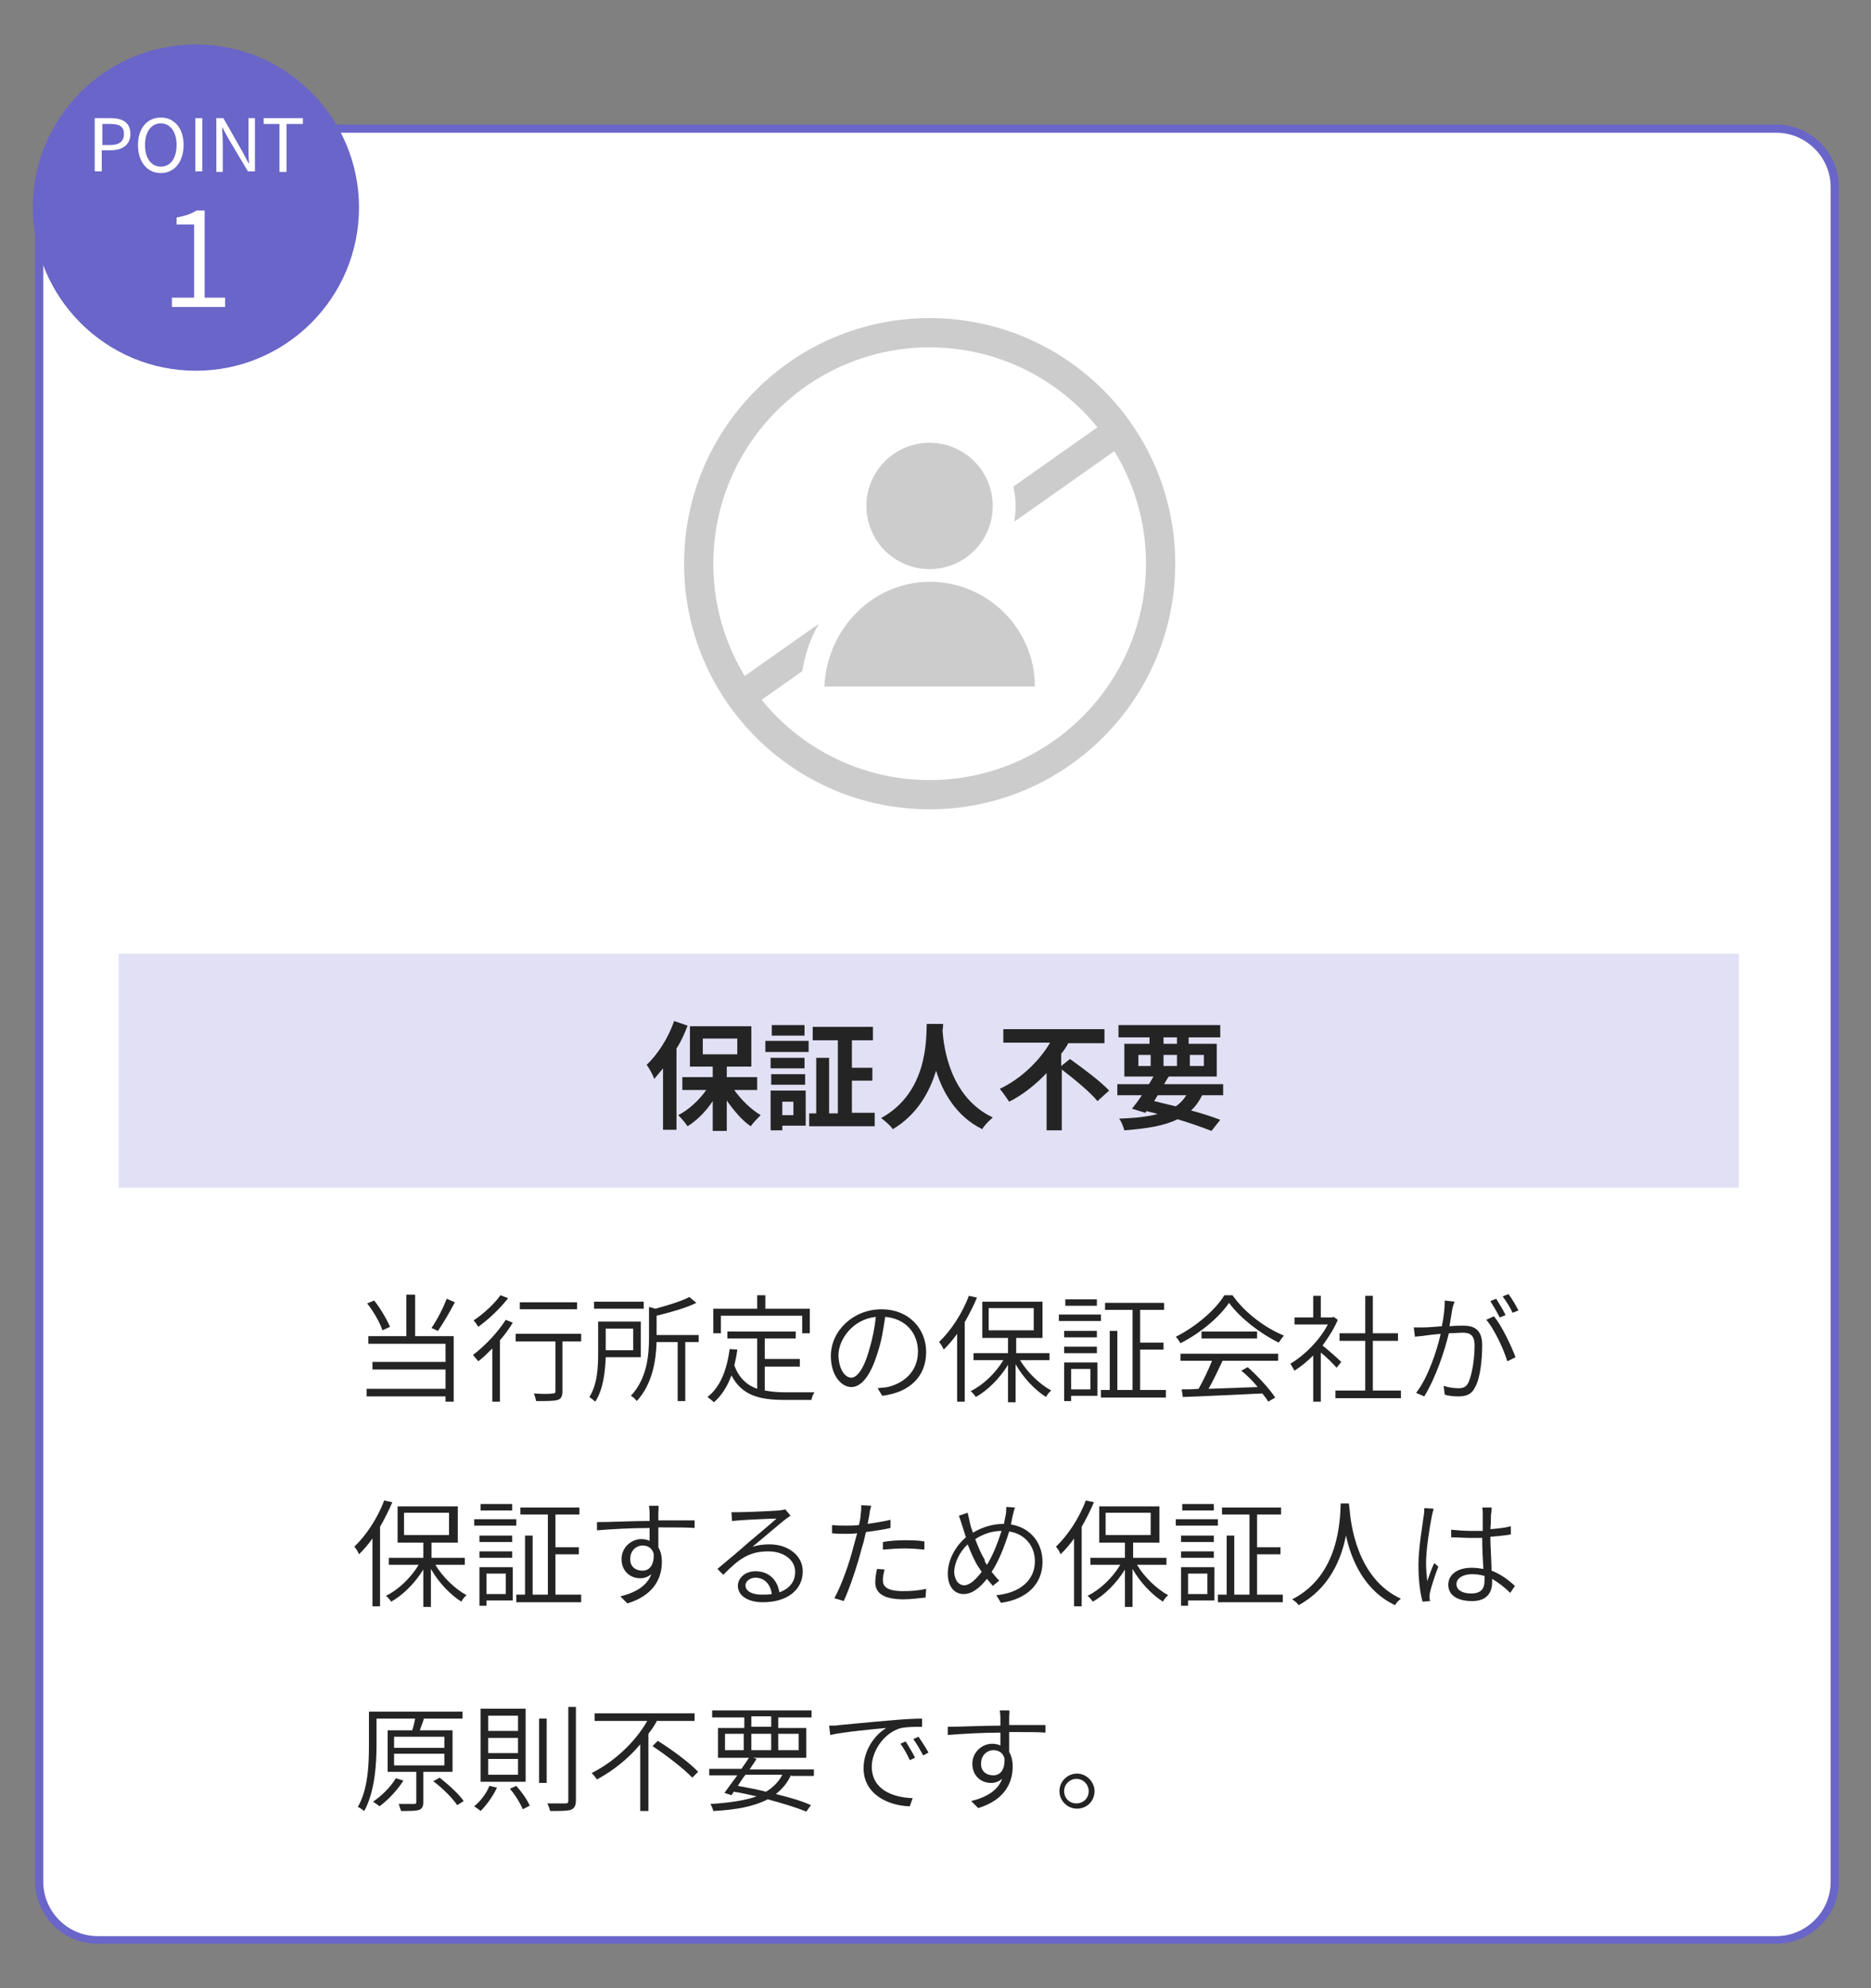
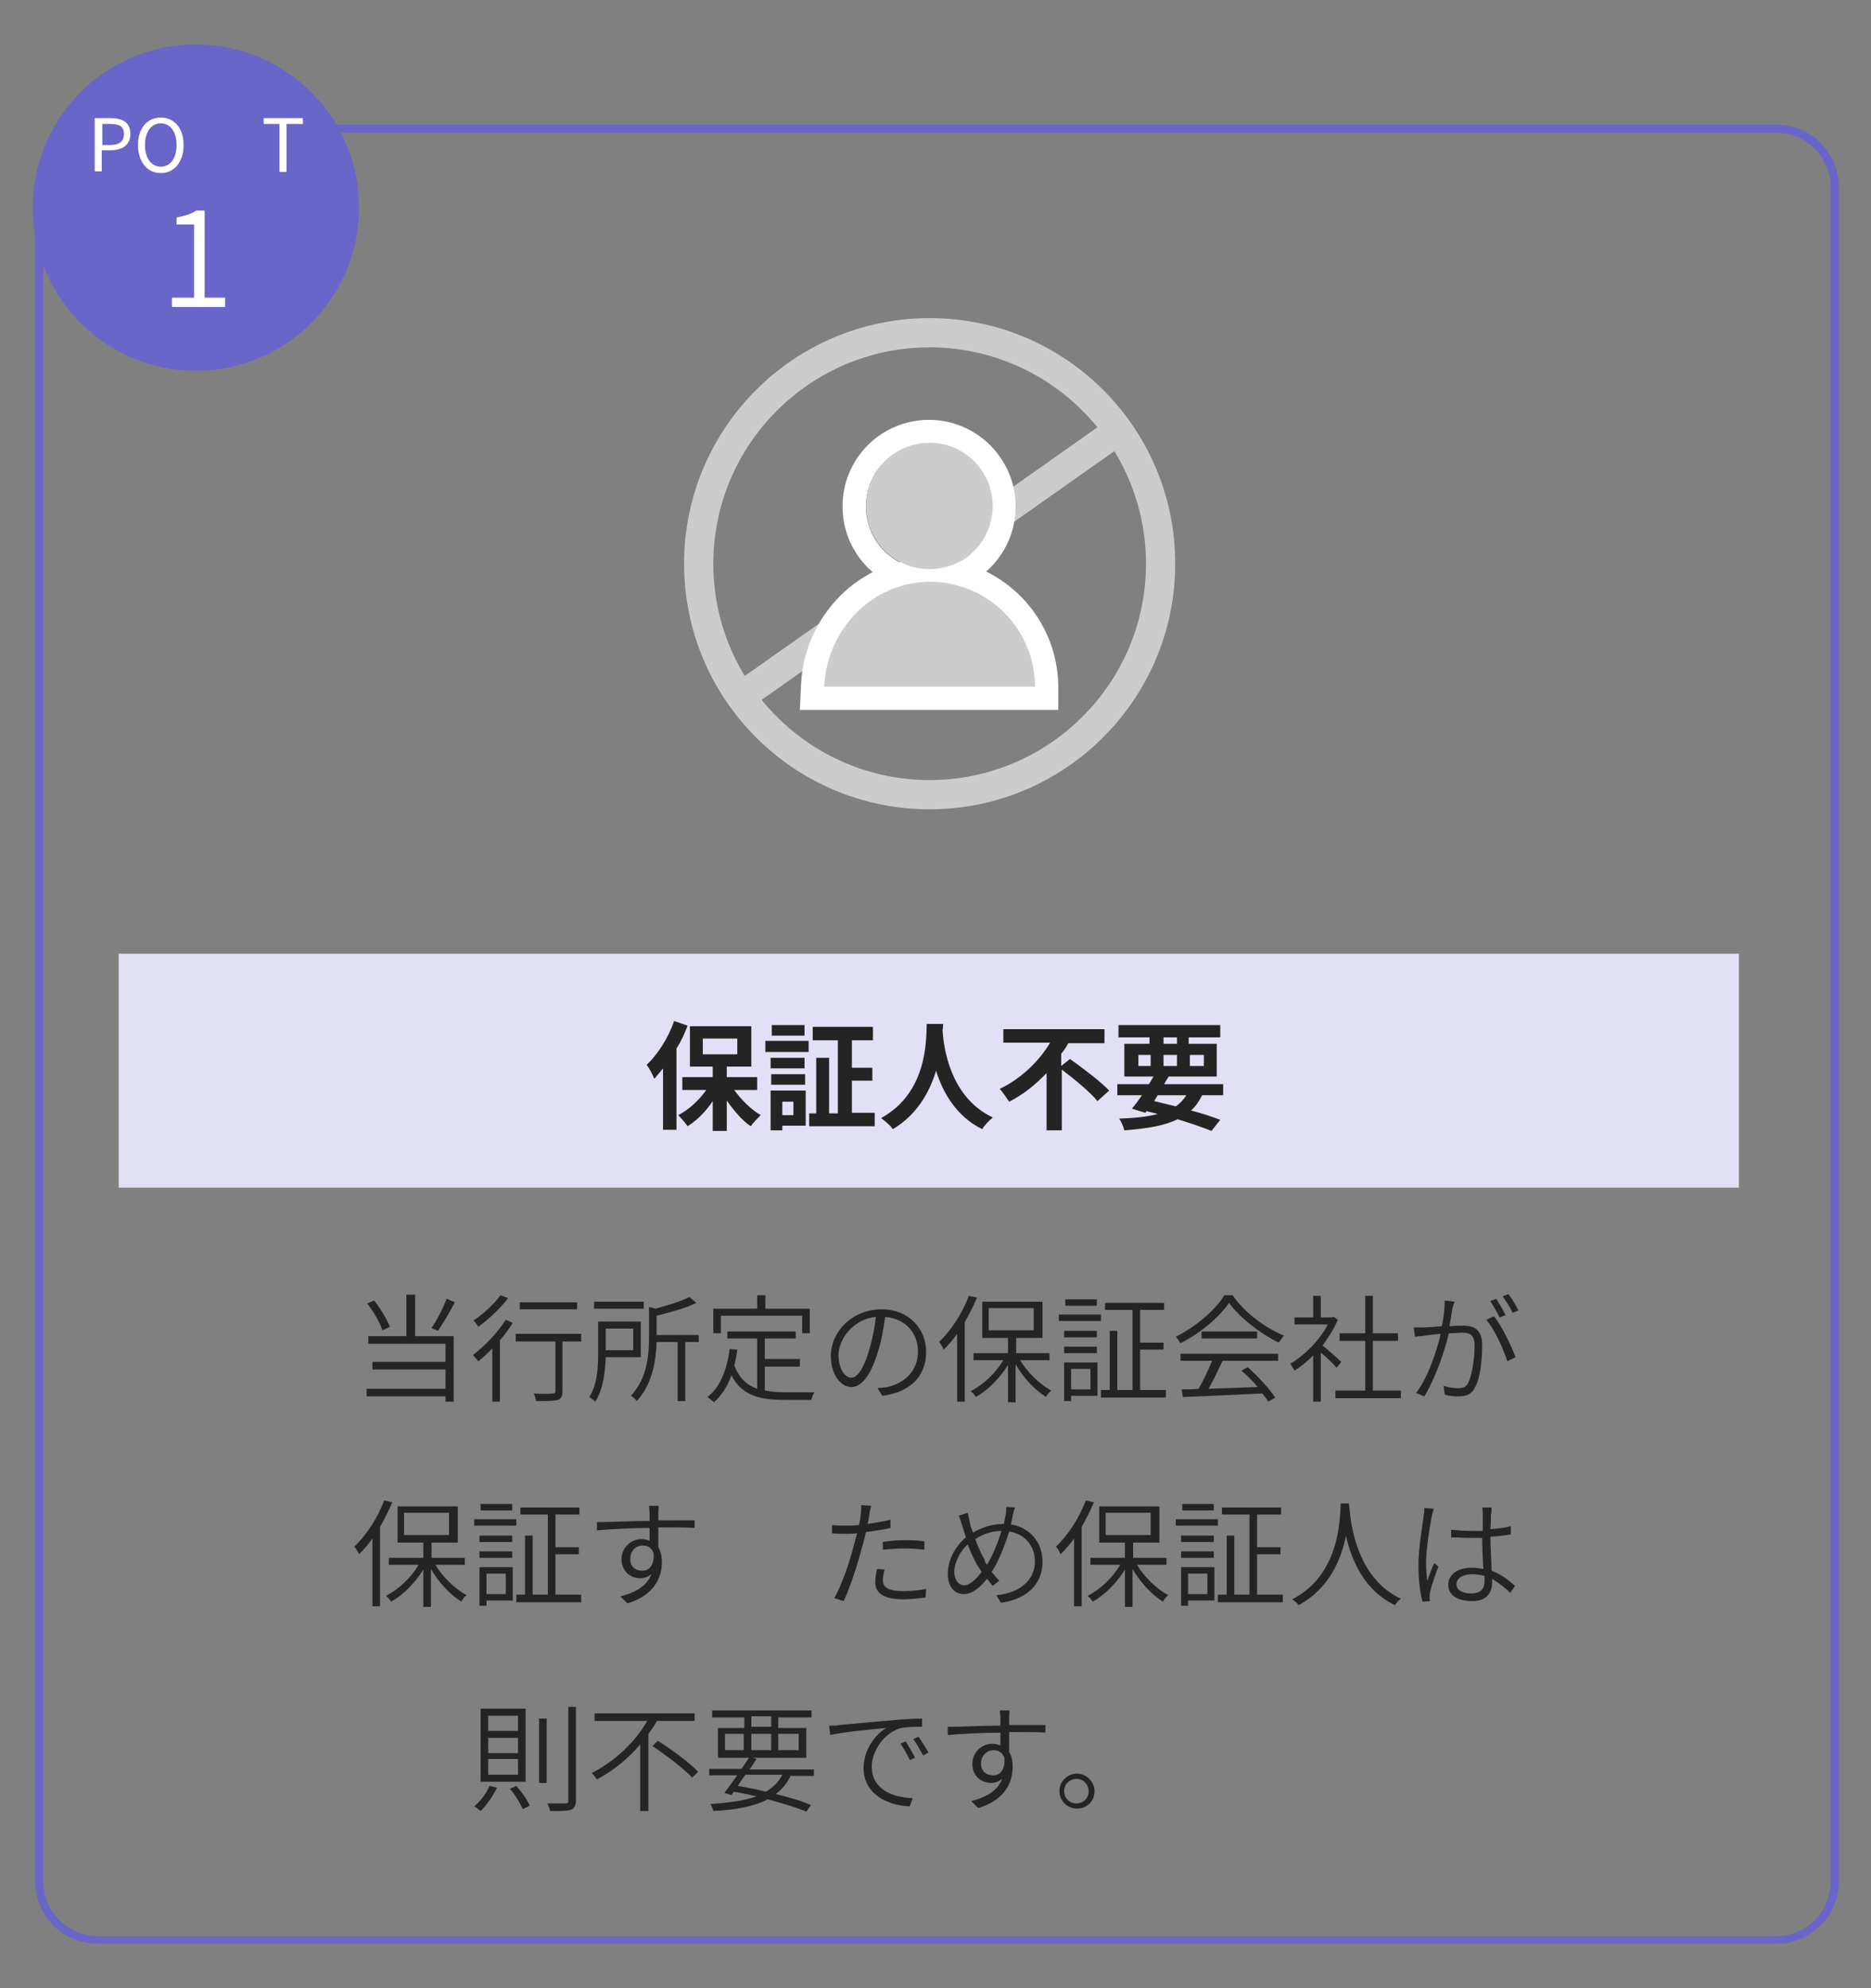
<svg xmlns="http://www.w3.org/2000/svg" version="1.1" x="0px" y="0px" width="320px" height="340px" viewBox="0 0 320 340" style="enable-background:new 0 0 320 340;" xml:space="preserve">
  <rect x="0" y="0" width="320" height="340" fill="#808080" stroke="none" />
  <style type="text/css">
	.st0{fill-rule:evenodd;clip-rule:evenodd;fill:#FFFFFF;}
	.st1{fill:#6A65C9;}
	.st2{fill:#FFFFFF;}
	.st3{fill:#CCCCCC;}
	.st4{fill:#E1E0F4;}
	.st5{fill:#242424;}
</style>
  <g id="レイヤー_1">
    <g>
      <g>
-         <path class="st0" d="M303.8,331.8H16.7c-5.5,0-10-4.5-10-10V32c0-5.5,4.5-10,10-10h287.1c5.5,0,10,4.5,10,10v289.8     C313.8,327.3,309.3,331.8,303.8,331.8z" />
        <path class="st1" d="M303.8,332.4H16.7c-5.9,0-10.7-4.8-10.7-10.7V32c0-5.9,4.8-10.7,10.7-10.7h287.1c5.9,0,10.7,4.8,10.7,10.7     v289.8C314.5,327.6,309.7,332.4,303.8,332.4z M16.7,22.7c-5.1,0-9.3,4.2-9.3,9.3v289.8c0,5.1,4.2,9.3,9.3,9.3h287.1     c5.1,0,9.3-4.2,9.3-9.3V32c0-5.1-4.2-9.3-9.3-9.3H16.7z" />
      </g>
      <g>
        <circle class="st1" cx="33.5" cy="35.5" r="27.9" />
        <g>
          <g>
            <path class="st2" d="M29.4,50.9h3.8V38.4h-3v-1.2c1.5-0.3,2.5-0.6,3.4-1.2h1.4v14.9h3.5v1.6h-9.1V50.9z" />
          </g>
        </g>
        <g>
          <g>
            <path class="st2" d="M16.3,20.2h2.6c2,0,3.4,0.7,3.4,2.7c0,1.9-1.4,2.8-3.4,2.8h-1.5v3.6h-1.2V20.2z M18.8,24.8       c1.6,0,2.4-0.6,2.4-1.9c0-1.3-0.8-1.7-2.4-1.7h-1.3v3.6H18.8z" />
            <path class="st2" d="M23.6,24.8c0-2.9,1.6-4.7,3.9-4.7s3.9,1.8,3.9,4.7c0,2.9-1.6,4.8-3.9,4.8S23.6,27.7,23.6,24.8z M30.2,24.8       c0-2.3-1.1-3.7-2.7-3.7c-1.6,0-2.7,1.4-2.7,3.7c0,2.3,1.1,3.7,2.7,3.7C29.2,28.5,30.2,27,30.2,24.8z" />
-             <path class="st2" d="M33.4,20.2h1.2v9.1h-1.2V20.2z" />
-             <path class="st2" d="M37,20.2h1.2l3.3,5.8l1,1.9h0.1c-0.1-0.9-0.1-1.9-0.1-2.9v-4.8h1.1v9.1h-1.2L39,23.6l-1-1.9h0       c0,0.9,0.1,1.9,0.1,2.9v4.8H37V20.2z" />
            <path class="st2" d="M47.9,21.2h-2.8v-1h6.7v1h-2.8v8.2h-1.2V21.2z" />
          </g>
        </g>
      </g>
      <g>
        <path class="st3" d="M159,138.4c-23.2,0-42-18.8-42-42s18.8-42,42-42c23.2,0,42,18.8,42,42S182.1,138.4,159,138.4z M159,59.4     c-20.4,0-37,16.6-37,37c0,20.4,16.6,37,37,37s37-16.6,37-37C196,76,179.4,59.4,159,59.4z" />
        <rect x="119.5" y="93.9" transform="matrix(0.817 -0.576 0.576 0.817 -26.52 109.25)" class="st3" width="78.9" height="5" />
        <g>
          <g>
            <ellipse transform="matrix(0.526 -0.851 0.851 0.526 1.707 176.196)" class="st2" cx="158.9" cy="86.6" rx="10.8" ry="10.8" />
            <path class="st2" d="M158.9,75.8c6,0,10.8,4.8,10.8,10.8c0,6-4.8,10.8-10.8,10.8c-6,0-10.8-4.8-10.8-10.8       C148.1,80.6,152.9,75.8,158.9,75.8 M158.9,71.8c-8.2,0-14.8,6.6-14.8,14.8c0,8.2,6.6,14.8,14.8,14.8c8.2,0,14.8-6.6,14.8-14.8       C173.7,78.4,167,71.8,158.9,71.8L158.9,71.8z" />
          </g>
          <g>
            <path class="st2" d="M158.7,99.5c-9.7,0.2-17.3,8.3-17.7,17.9h36C177,107.4,168.7,99.3,158.7,99.5z" />
            <path class="st2" d="M159,99.5c9.9,0,17.9,8,18,17.9h-36c0.4-9.6,8-17.7,17.7-17.9C158.8,99.5,158.9,99.5,159,99.5 M159,95.5       c-0.1,0-0.3,0-0.4,0c-11.6,0.2-21.1,9.8-21.6,21.7l-0.2,4.2h4.2h36h4l0-4C180.9,105.3,171.1,95.5,159,95.5L159,95.5z" />
          </g>
        </g>
        <g>
          <ellipse transform="matrix(0.526 -0.851 0.851 0.526 1.707 176.196)" class="st3" cx="158.9" cy="86.6" rx="10.8" ry="10.8" />
          <path class="st3" d="M158.7,99.5c-9.7,0.2-17.3,8.3-17.7,17.9h36C177,107.4,168.7,99.3,158.7,99.5z" />
        </g>
      </g>
      <rect x="20.3" y="163.1" class="st4" width="277.1" height="40" />
      <g>
        <g>
          <path class="st5" d="M117.6,175.4c-0.5,1.3-1.1,2.7-1.9,3.9v13.9h-2.3v-10.5c-0.5,0.6-1,1.2-1.5,1.8c-0.2-0.6-0.9-1.9-1.3-2.4      c1.9-1.8,3.7-4.6,4.7-7.5L117.6,175.4z M125.5,186.3c1.2,1.7,2.9,3.4,4.6,4.4c-0.5,0.5-1.3,1.3-1.7,1.9c-1.5-1-2.9-2.7-4.1-4.4      v5.2h-2.4v-5.1c-1.2,1.8-2.7,3.3-4.3,4.3c-0.4-0.6-1.1-1.4-1.6-1.9c1.8-0.9,3.6-2.6,4.8-4.3h-4.1v-2.2h5.2v-1.8H118v-6.9h10.5      v6.9h-4.2v1.8h5.2v2.2H125.5z M120.2,180.3h5.9v-2.7h-5.9V180.3z" />
          <path class="st5" d="M130.9,178h7.4v1.9h-7.4V178z M137.8,192.5h-4v0.8h-2v-6.8h6V192.5z M137.6,182.7h-5.8v-1.8h5.8V182.7z       M131.9,183.7h5.8v1.8h-5.8V183.7z M137.6,177.1H132v-1.8h5.6V177.1z M133.8,188.4v2.3h1.9v-2.3H133.8z M149.6,190.4v2.2h-11.2      v-2.2h1.2v-9.5h2.2v9.5h1.5v-12.5H139v-2.3h10.3v2.3h-3.6v4.7h3.5v2.2h-3.5v5.5H149.6z" />
          <path class="st5" d="M161.3,175.1c0,0.3,0,0.7-0.1,1.1c0.2,2.8,1.2,11.4,8.6,14.9c-0.7,0.6-1.5,1.4-1.8,2      c-4.5-2.2-6.8-6.4-7.9-10c-1.1,3.6-3.2,7.5-7.4,10c-0.4-0.6-1.2-1.3-2-1.9c8-4.4,7.7-13.5,7.8-16.1H161.3z" />
          <path class="st5" d="M183,181.1c2.1,1.5,5.2,3.8,6.7,5.4l-2,1.8c-1.2-1.5-4-3.8-6.1-5.4v10.4H179v-9.8c-1.8,1.9-4,3.7-6.4,4.9      c-0.4-0.6-1.1-1.6-1.6-2.2c3.6-1.7,6.8-4.8,8.6-7.9h-8V176h17.3v2.4h-6.2c-0.3,0.6-0.7,1.2-1.2,1.8v2.1L183,181.1z" />
          <path class="st5" d="M205.6,187.3c-0.5,1-1.1,1.9-1.9,2.6c1.9,0.5,3.7,1.1,5,1.6l-1.5,1.9c-1.5-0.6-3.5-1.3-5.8-2      c-2.2,1.1-5.2,1.6-9.1,1.9c-0.2-0.7-0.5-1.5-0.9-2c2.6-0.1,4.8-0.3,6.6-0.8c-0.6-0.2-1.3-0.3-1.9-0.5l-0.2,0.3l-2.3-0.7      c0.5-0.6,1.1-1.4,1.7-2.3h-4.2v-1.9h5.4c0.3-0.4,0.5-0.9,0.8-1.3h-5v-5.6h4.3v-1.1h-5.3v-2.1h17.4v2.1h-5.4v1.1h4.8v5.6h-8.2      c-0.3,0.4-0.5,0.8-0.8,1.3h10.1v1.9H205.6z M194.7,182.3h2.1v-1.9h-2.1V182.3z M197.4,188.3c1.2,0.3,2.5,0.6,3.7,0.9      c0.7-0.5,1.3-1.1,1.8-1.9H198L197.4,188.3z M199,178.5h2.3v-1.1H199V178.5z M201.3,182.3v-1.9H199v1.9H201.3z M203.5,180.4v1.9      h2.4v-1.9H203.5z" />
        </g>
      </g>
      <g>
        <g>
          <path class="st5" d="M71,228.5h6.6v11.2h-1.4v-0.9H62.7v-1.3h13.5v-3.3H63.7v-1.3h12.5v-3.1H63v-1.3h6.5v-7.1H71V228.5z       M65.4,227.5c-0.4-1.3-1.5-3.2-2.6-4.6l1.2-0.5c1.1,1.4,2.2,3.3,2.7,4.5L65.4,227.5z M77.8,222.7c-0.9,1.7-2,3.6-2.9,4.9      l-1.1-0.5c0.9-1.3,2-3.4,2.6-5L77.8,222.7z" />
          <path class="st5" d="M87.7,226.2c-0.6,1-1.4,2.1-2.2,3v10.5h-1.3v-9.1c-0.8,0.8-1.6,1.6-2.4,2.2c-0.2-0.3-0.7-0.8-0.9-1.1      c2-1.5,4.2-3.8,5.6-6L87.7,226.2z M86.9,222c-1.3,1.7-3.3,3.6-5.1,4.9c-0.2-0.3-0.5-0.8-0.8-1.1c1.7-1.1,3.6-2.9,4.6-4.3      L86.9,222z M99.3,229.4h-3.1v8.5c0,0.8-0.2,1.3-0.8,1.5c-0.7,0.2-1.7,0.2-3.7,0.2c-0.1-0.4-0.2-0.9-0.4-1.3      c1.5,0.1,2.8,0.1,3.2,0c0.4,0,0.5-0.1,0.5-0.4v-8.5h-6.8v-1.3h11.2V229.4z M98.7,223.9h-9.8v-1.2h9.8V223.9z" />
          <path class="st5" d="M103.6,232.1c-0.1,2.4-0.4,5.5-1.8,7.6c-0.2-0.2-0.7-0.6-1-0.8c1.4-2.2,1.5-5.2,1.5-7.5V226h7.3v6.1H103.6z       M110.1,223.8h-8.5v-1.2h8.5V223.8z M103.6,227.2v3.7h4.7v-3.7H103.6z M119.5,229.5h-2.3v10.1h-1.3v-10.1h-3.6      c-0.1,3.1-0.7,7.2-3.4,10.1c-0.2-0.3-0.6-0.7-1-0.9c2.8-3,3.1-7,3.1-10v-5.2l1.1,0.3c2.2-0.6,4.5-1.3,5.8-2l1.2,1      c-1.8,0.9-4.4,1.6-6.8,2.2v3.3h7.2V229.5z" />
          <path class="st5" d="M130.9,237.8c1,0.2,2.2,0.3,3.4,0.3c0.7,0,4.1,0,5,0c-0.2,0.3-0.5,0.9-0.5,1.3h-4.6c-4.2,0-7.3-0.7-9.1-4.2      c-0.7,1.9-1.7,3.5-3,4.6c-0.2-0.2-0.8-0.7-1.1-0.9c2.2-1.7,3.3-4.6,3.8-8.2l1.3,0.1c-0.1,0.9-0.3,1.8-0.5,2.7      c0.8,2.2,2.2,3.4,3.9,4v-8.6h-5.1v-1.2h11.7v1.2h-5.3v3.5h6v1.3h-6V237.8z M123.3,228H122v-4.2h7.5v-2.3h1.4v2.3h7.6v4.2h-1.3      v-3h-13.9V228z" />
          <path class="st5" d="M150.9,238.7l-0.8-1.3c0.6-0.1,1.2-0.1,1.7-0.2c2.6-0.6,5.2-2.5,5.2-6.1c0-3-2-5.6-5.6-5.9      c-0.3,1.9-0.6,4-1.2,5.8c-1.2,4.1-2.8,6.2-4.6,6.2c-1.7,0-3.5-2-3.5-5.3c0-4.3,3.8-8,8.7-8c4.6,0,7.6,3.3,7.6,7.3      C158.4,235.4,155.6,238.1,150.9,238.7z M145.6,235.6c0.9,0,2.1-1.3,3.1-4.9c0.5-1.7,0.9-3.6,1.1-5.5c-3.9,0.4-6.4,3.8-6.4,6.6      C143.5,234.5,144.7,235.6,145.6,235.6z" />
          <path class="st5" d="M167.1,221.9c-0.6,1.4-1.3,2.8-2.1,4.2v13.6h-1.3v-11.6c-0.7,1-1.5,1.9-2.3,2.7c-0.1-0.3-0.5-1-0.8-1.3      c2-1.9,4-4.9,5.1-7.9L167.1,221.9z M174.4,232.5c1.3,2.2,3.4,4.2,5.4,5.3c-0.3,0.2-0.7,0.7-0.9,1.1c-1.9-1.2-3.9-3.3-5.2-5.6      v6.5h-1.3v-6.4c-1.4,2.3-3.5,4.4-5.5,5.5c-0.2-0.3-0.6-0.8-0.9-1c2.1-1,4.3-3.1,5.6-5.3h-5.1v-1.2h5.9v-2.6h-4.4v-6.2h10.3v6.2      h-4.5v2.6h5.7v1.2H174.4z M169.1,227.5h7.7v-3.8h-7.7V227.5z" />
          <path class="st5" d="M188.3,225.9h-7.2v-1.1h7.2V225.9z M187.7,238.7h-4.5v0.9H182V233h5.7V238.7z M187.6,228.7H182v-1.1h5.6      V228.7z M182,230.3h5.6v1.1H182V230.3z M187.6,223.3h-5.4v-1.1h5.4V223.3z M183.2,234.1v3.5h3.3v-3.5H183.2z M199.4,237.7v1.3      h-11.1v-1.3h1.5v-10.1h1.3v10.1h2.6V224H189v-1.2h10.1v1.2H195v5.6h4v1.2h-4v6.9H199.4z" />
          <path class="st5" d="M210.8,221.5c2.1,3,5.6,5.6,8.8,6.9c-0.3,0.3-0.6,0.8-0.9,1.2c-3.1-1.5-6.6-4.2-8.5-6.8      c-1.6,2.4-4.9,5.2-8.3,6.9c-0.2-0.3-0.5-0.8-0.8-1.1c3.4-1.7,6.8-4.6,8.3-7.1H210.8z M202.1,231.5h16.5v1.2h-9.5      c-0.7,1.5-1.6,3.4-2.4,4.8c2.6-0.1,5.5-0.2,8.4-0.3c-0.8-1-1.8-2-2.8-2.8l1.1-0.6c1.8,1.6,3.8,3.8,4.7,5.2l-1.2,0.7      c-0.2-0.4-0.6-0.9-1-1.4c-4.9,0.2-10.2,0.5-13.6,0.6l-0.2-1.3c0.9,0,1.8,0,2.9-0.1c0.8-1.4,1.7-3.3,2.3-4.8h-5.4V231.5z       M215,227.7v1.2h-9.5v-1.2H215z" />
          <path class="st5" d="M228.6,233.9c-0.5-0.6-1.7-1.8-2.7-2.6v8.4h-1.3v-7.9c-1,1-2.1,1.9-3.2,2.6c-0.2-0.3-0.5-0.9-0.7-1.2      c2.4-1.4,5-4,6.4-6.7h-5.7v-1.2h3.2v-3.7h1.3v3.7h1.9l0.3-0.1l0.7,0.5c-0.6,1.5-1.6,3-2.6,4.4c0.9,0.7,2.7,2.3,3.2,2.8      L228.6,233.9z M239.6,237.8v1.3h-11.2v-1.3h5.1v-8.5h-4.4V228h4.4v-6.4h1.3v6.4h4.3v1.3h-4.3v8.5H239.6z" />
          <path class="st5" d="M248.4,223.8c-0.1,0.6-0.3,1.9-0.5,3c1-0.1,1.9-0.1,2.4-0.1c1.7,0,3.2,0.6,3.2,3.3c0,2.4-0.3,5.6-1.2,7.2      c-0.6,1.3-1.6,1.6-2.9,1.6c-0.8,0-1.7-0.1-2.3-0.3l-0.2-1.5c0.9,0.3,1.9,0.4,2.5,0.4c0.7,0,1.4-0.1,1.8-1.1c0.6-1.4,1-4,1-6.2      c0-1.9-0.9-2.2-2.1-2.2c-0.5,0-1.4,0.1-2.3,0.1c-0.7,2.9-2.1,7.3-4.2,10.8l-1.4-0.6c2.1-2.7,3.6-7.4,4.2-10.1      c-1.1,0.1-2.1,0.2-2.7,0.3c-0.4,0.1-1.2,0.1-1.7,0.2l-0.2-1.6c0.6,0,1.1,0,1.7,0c0.7,0,1.9-0.1,3.1-0.2c0.3-1.4,0.5-3,0.5-4.4      l1.7,0.2C248.6,223,248.5,223.4,248.4,223.8z M259.2,232.1l-1.4,0.7c-0.6-2-2.2-5.5-3.6-7.1l1.3-0.6      C256.8,226.6,258.5,230.2,259.2,232.1z M257.5,224.9l-1,0.4c-0.4-0.8-1.1-2-1.6-2.8l1-0.4C256.3,222.8,257.1,224,257.5,224.9z       M259.7,224.1l-1,0.4c-0.4-0.9-1.1-2-1.7-2.8l1-0.4C258.6,222.1,259.3,223.3,259.7,224.1z" />
          <path class="st5" d="M67.1,256.9c-0.6,1.4-1.3,2.8-2.1,4.2v13.6h-1.3v-11.6c-0.7,1-1.5,1.9-2.3,2.7c-0.1-0.3-0.5-1-0.8-1.3      c2-1.9,4-4.9,5.1-7.9L67.1,256.9z M74.4,267.5c1.3,2.2,3.4,4.2,5.4,5.3c-0.3,0.2-0.7,0.7-0.9,1.1c-1.9-1.2-3.9-3.3-5.2-5.6v6.5      h-1.3v-6.4c-1.4,2.3-3.5,4.4-5.5,5.5c-0.2-0.3-0.6-0.8-0.9-1c2.1-1,4.3-3.1,5.6-5.3h-5.1v-1.2h5.9v-2.6h-4.4v-6.2h10.3v6.2h-4.5      v2.6h5.7v1.2H74.4z M69.1,262.5h7.7v-3.8h-7.7V262.5z" />
          <path class="st5" d="M88.3,260.9h-7.2v-1.1h7.2V260.9z M87.7,273.7h-4.5v0.9H82V268h5.7V273.7z M87.6,263.7H82v-1.1h5.6V263.7z       M82,265.3h5.6v1.1H82V265.3z M87.6,258.3h-5.4v-1.1h5.4V258.3z M83.2,269.1v3.5h3.3v-3.5H83.2z M99.4,272.7v1.3H88.3v-1.3h1.5      v-10.1h1.3v10.1h2.6V259H89v-1.2h10.1v1.2H95v5.6h4v1.2h-4v6.9H99.4z" />
          <path class="st5" d="M112.6,258.6c0,0.3,0,0.8,0,1.4c0.1,0,0.3,0,0.4,0c2.5,0,4.9,0,5.8,0v1.3c-1.1-0.1-2.9-0.1-5.8-0.1      c-0.1,0-0.3,0-0.4,0c0,1.2,0,2.4,0,3.4c0.4,0.7,0.6,1.5,0.6,2.5c0,2.7-1.3,5.7-5.9,7.1l-1.2-1.2c2.8-0.7,4.6-1.9,5.3-3.8      c-0.5,0.4-1.1,0.7-1.9,0.7c-1.7,0-3.2-1.2-3.2-3.3c0-1.9,1.6-3.4,3.4-3.4c0.5,0,1,0.1,1.4,0.3c0-0.6,0-1.4,0-2.2      c-3.1,0-6.5,0.2-9,0.4l0-1.4c2.2,0,6-0.2,9-0.2c0-0.6,0-1.1,0-1.4c0-0.5-0.1-1-0.1-1.2h1.6C112.7,257.6,112.6,258.3,112.6,258.6      z M109.9,268.6c1.2,0,2-1,1.9-2.9c-0.3-1-1-1.4-1.9-1.4c-1.1,0-2.1,0.9-2.1,2.2C107.7,267.9,108.7,268.6,109.9,268.6z" />
-           <path class="st5" d="M126.4,258.6c1,0,5.9-0.2,6.9-0.3c0.6-0.1,0.8-0.1,1-0.2l0.9,1.1c-0.3,0.2-0.7,0.5-1.1,0.8      c-1,0.8-3.8,3.2-5.4,4.5c1-0.3,2-0.4,2.9-0.4c3.3,0,5.7,2,5.7,4.6c0,3.2-2.7,5.3-6.8,5.3c-2.7,0-4.3-1.2-4.3-2.8      c0-1.3,1.2-2.5,3-2.5c2.5,0,3.8,1.7,4.1,3.6c1.7-0.6,2.7-1.8,2.7-3.5c0-2-1.9-3.5-4.6-3.5c-3.4,0-5.1,1.4-7.7,4l-1-1      c1.7-1.4,4.3-3.6,5.4-4.6c1.1-0.9,3.7-3.1,4.7-4c-1.1,0-5.3,0.2-6.3,0.3c-0.4,0-0.9,0.1-1.3,0.1l-0.1-1.5      C125.5,258.6,126.1,258.6,126.4,258.6z M130.3,272.7c0.6,0,1.2,0,1.7-0.1c-0.2-1.6-1.2-2.8-2.8-2.8c-0.9,0-1.7,0.6-1.7,1.3      C127.5,272.1,128.6,272.7,130.3,272.7z" />
          <path class="st5" d="M148.7,259c-0.1,0.5-0.2,1-0.3,1.6c1.3-0.2,2.7-0.4,3.9-0.7v1.4c-1.3,0.3-2.8,0.5-4.2,0.7      c-0.2,0.9-0.4,1.8-0.7,2.7c-0.7,2.8-2.1,7-3.1,9.1l-1.6-0.5c1.2-2.1,2.6-6.1,3.3-8.9c0.2-0.7,0.4-1.5,0.6-2.2      c-0.7,0.1-1.4,0.1-2,0.1c-0.9,0-1.6,0-2.3-0.1l0-1.4c0.9,0.1,1.7,0.1,2.4,0.1c0.7,0,1.4,0,2.2-0.1c0.2-0.8,0.3-1.4,0.3-1.8      c0.1-0.5,0.1-1.2,0.1-1.6l1.7,0.1C148.9,257.9,148.7,258.6,148.7,259z M151,270.2c0,1,0.5,1.9,3.5,1.9c1.3,0,2.7-0.1,3.9-0.4      l-0.1,1.5c-1.1,0.1-2.4,0.3-3.8,0.3c-3.1,0-4.8-0.9-4.8-2.9c0-0.7,0.1-1.4,0.3-2.3l1.3,0.1C151.1,269.1,151,269.7,151,270.2z       M154.6,263.4c1.2,0,2.4,0,3.5,0.2l0,1.4c-1-0.1-2.2-0.2-3.4-0.2c-1.2,0-2.5,0.1-3.7,0.2v-1.3      C152.1,263.5,153.4,263.4,154.6,263.4z" />
          <path class="st5" d="M173.2,259.2c-0.1,0.5-0.2,1-0.3,1.5c3.2,0.5,5.4,3,5.4,6.4c0,3.9-2.8,6.4-7.1,7l-0.8-1.3      c4.1-0.4,6.6-2.6,6.6-5.8c0-2.6-1.7-4.7-4.4-5.1c-0.8,2.6-1.9,5.3-3,6.9c0.4,0.5,0.8,1,1.3,1.5l-1.1,0.9c-0.3-0.4-0.7-0.8-1-1.2      c-1.2,1.5-2.5,2.6-4,2.6c-1.5,0-2.7-1.2-2.7-3.5c0-2.3,1.3-4.7,3.1-6.2c-0.2-0.6-0.4-1.3-0.6-1.9c-0.2-0.6-0.4-1.3-0.6-1.8      l1.5-0.5c0.1,0.5,0.3,1.2,0.4,1.8c0.1,0.5,0.3,1,0.5,1.6c1.7-1,3.5-1.5,5.3-1.5c0.1-0.5,0.2-1,0.3-1.5c0.1-0.4,0.1-1,0.1-1.4      l1.5,0.1C173.4,258.2,173.3,258.9,173.2,259.2z M164.9,271.1c1,0,2.1-1.1,3-2.3c-0.2-0.3-0.4-0.6-0.6-0.9      c-0.6-0.9-1.2-2.3-1.8-3.8c-1.4,1.3-2.3,3.2-2.3,4.8C163.3,270.3,164,271.1,164.9,271.1z M168.8,267.6c0.9-1.4,1.8-3.6,2.5-5.8      c-1.6,0-3.1,0.5-4.5,1.4c0.5,1.4,1.1,2.7,1.6,3.5C168.4,267.1,168.6,267.3,168.8,267.6z" />
          <path class="st5" d="M187.1,256.9c-0.6,1.4-1.3,2.8-2.1,4.2v13.6h-1.3v-11.6c-0.7,1-1.5,1.9-2.3,2.7c-0.1-0.3-0.5-1-0.8-1.3      c2-1.9,4-4.9,5.1-7.9L187.1,256.9z M194.4,267.5c1.3,2.2,3.4,4.2,5.4,5.3c-0.3,0.2-0.7,0.7-0.9,1.1c-1.9-1.2-3.9-3.3-5.2-5.6      v6.5h-1.3v-6.4c-1.4,2.3-3.5,4.4-5.5,5.5c-0.2-0.3-0.6-0.8-0.9-1c2.1-1,4.3-3.1,5.6-5.3h-5.1v-1.2h5.9v-2.6h-4.4v-6.2h10.3v6.2      h-4.5v2.6h5.7v1.2H194.4z M189.1,262.5h7.7v-3.8h-7.7V262.5z" />
          <path class="st5" d="M208.3,260.9h-7.2v-1.1h7.2V260.9z M207.7,273.7h-4.5v0.9H202V268h5.7V273.7z M207.6,263.7H202v-1.1h5.6      V263.7z M202,265.3h5.6v1.1H202V265.3z M207.6,258.3h-5.4v-1.1h5.4V258.3z M203.2,269.1v3.5h3.3v-3.5H203.2z M219.4,272.7v1.3      h-11.1v-1.3h1.5v-10.1h1.3v10.1h2.6V259H209v-1.2h10.1v1.2H215v5.6h4v1.2h-4v6.9H219.4z" />
          <path class="st5" d="M230.8,257.9c0.2,2.5,1.2,12,8.8,15.5c-0.4,0.3-0.8,0.7-1,1.1c-5.3-2.5-7.5-7.8-8.4-11.9      c-0.8,4.1-2.9,9.1-8.1,11.9c-0.2-0.3-0.6-0.7-1.1-1c8.1-4.1,8.2-13.7,8.3-16.4h1.4L230.8,257.9z" />
          <path class="st5" d="M244.9,259.2c-0.4,2-1,5.8-1,8.1c0,1.1,0.1,2,0.2,3.1c0.3-0.9,0.8-2.3,1.2-3.1l0.7,0.6      c-0.5,1.3-1.2,3.4-1.4,4.3c-0.1,0.3-0.1,0.7-0.1,0.9c0,0.2,0,0.5,0.1,0.7l-1.3,0.1c-0.4-1.4-0.7-3.6-0.7-6.3      c0-2.9,0.7-6.8,0.9-8.4c0.1-0.5,0.1-0.9,0.1-1.3l1.6,0.1C245.1,258.3,245,258.8,244.9,259.2z M255,259c0,0.6,0,1.5-0.1,2.5      c1.2-0.1,2.4-0.2,3.5-0.5v1.4c-1.1,0.2-2.3,0.3-3.5,0.4c0,2,0.2,4.1,0.2,5.8c1.6,0.6,2.9,1.6,4,2.6l-0.8,1.2      c-1-1-2.1-1.8-3.1-2.4c0,0.2,0,0.4,0,0.6c0,1.5-0.7,3.2-3.4,3.2s-4.1-1.1-4.1-2.8c0-1.6,1.4-2.9,4-2.9c0.7,0,1.4,0.1,2,0.2      c-0.1-1.6-0.2-3.7-0.2-5.3c-0.7,0-1.3,0-2,0c-1.1,0-2.2-0.1-3.3-0.1l0-1.3c1.1,0.1,2.2,0.2,3.4,0.2c0.7,0,1.3,0,2,0V259      c0-0.4,0-0.9-0.1-1.2h1.6C255.1,258.2,255.1,258.6,255,259z M251.6,272.5c1.8,0,2.3-0.9,2.3-2.2c0-0.2,0-0.5,0-0.8      c-0.7-0.2-1.4-0.3-2.1-0.3c-1.6,0-2.7,0.7-2.7,1.7C249.1,271.9,250.1,272.5,251.6,272.5z" />
-           <path class="st5" d="M72.4,303v5.2c0,0.7-0.2,1.1-0.7,1.3c-0.6,0.2-1.5,0.2-3.1,0.2c-0.1-0.3-0.3-0.8-0.4-1.2c1.2,0,2.3,0,2.6,0      c0.3,0,0.4-0.1,0.4-0.3V303h-4.9v-7.1h4.2c0.2-0.6,0.4-1.4,0.5-2h-6.6v4.5c0,3.3-0.3,8-2.1,11.3c-0.3-0.2-0.8-0.6-1.1-0.7      c1.8-3.1,1.9-7.5,1.9-10.6v-5.7h16v1.2h-6.6c-0.2,0.7-0.5,1.4-0.7,2h5.6v7.1H72.4z M69,304.5c-1.1,1.7-2.6,3.3-4.1,4.4      c-0.2-0.2-0.8-0.6-1.1-0.8c1.5-1,3-2.5,3.9-4L69,304.5z M67.5,298.9H76V297h-8.6V298.9z M67.5,301.9H76v-2h-8.6V301.9z       M75.2,304c1.5,1.2,3.3,2.8,4.1,4l-1.1,0.7c-0.8-1.2-2.5-2.9-4.1-4.1L75.2,304z" />
          <path class="st5" d="M85,305.7c-0.7,1.5-1.8,3-2.8,4c-0.2-0.2-0.8-0.6-1.1-0.8c1.1-0.9,2.1-2.2,2.6-3.5L85,305.7z M89.9,292.2      v12.5h-7.7v-12.5H89.9z M83.5,296h5.1v-2.6h-5.1V296z M83.5,299.8h5.1v-2.6h-5.1V299.8z M83.5,303.5h5.1v-2.7h-5.1V303.5z       M88.3,305.4c0.9,1,1.9,2.4,2.3,3.4l-1.2,0.6c-0.4-1-1.3-2.5-2.2-3.5L88.3,305.4z M93.5,293.9v11h-1.3v-11H93.5z M98.5,291.9v16      c0,0.9-0.3,1.4-0.9,1.6c-0.6,0.2-1.7,0.2-3.5,0.2c-0.1-0.3-0.3-1-0.5-1.3c1.4,0,2.7,0,3.1,0c0.4,0,0.5-0.1,0.5-0.5v-16H98.5z" />
          <path class="st5" d="M112.4,294.2c-0.4,0.8-0.9,1.5-1.5,2.3v13.2h-1.4v-11.4c-2,2.4-4.6,4.5-7.4,6c-0.2-0.3-0.6-0.8-0.9-1.1      c4-2,7.5-5.4,9.5-8.9h-9v-1.3h17.1v1.3H112.4z M112.5,297.7c2.4,1.5,5.4,3.7,6.9,5.3l-1,1c-1.4-1.5-4.4-3.8-6.8-5.4L112.5,297.7      z" />
          <path class="st5" d="M135.3,303.5c-0.6,1.4-1.5,2.4-2.6,3.3c2.4,0.6,4.5,1.2,6,1.9l-0.8,1.1c-1.7-0.7-4-1.4-6.6-2.1      c-2.3,1.2-5.3,1.8-9.3,2c-0.1-0.4-0.3-0.9-0.5-1.2c3.3-0.2,5.9-0.6,7.9-1.3c-1.3-0.3-2.6-0.6-3.9-0.8l-0.4,0.6l-1.2-0.4      c0.6-0.8,1.4-1.9,2.2-3h-4.8v-1.1h5.5c0.5-0.7,0.9-1.3,1.3-1.9h-5.3v-5.1h4.5v-1.8h-5.5v-1.2h17v1.2h-5.7v1.8h4.8v5.1h-9.1      l0.6,0.2c-0.4,0.6-0.8,1.2-1.2,1.8h11v1.1H135.3z M124,299.3h3.2v-2.8H124V299.3z M127.5,303.5c-0.5,0.6-0.9,1.3-1.3,1.9      c1.6,0.3,3.3,0.6,4.8,1c1.2-0.7,2.2-1.7,2.8-2.9H127.5z M128.5,295.3h3.4v-1.8h-3.4V295.3z M131.9,299.3v-2.8h-3.4v2.8H131.9z       M133.1,296.5v2.8h3.5v-2.8H133.1z" />
          <path class="st5" d="M143.6,295c1.2-0.1,5.1-0.5,8.8-0.8c2.2-0.2,4-0.3,5.3-0.3l0,1.4c-1.2,0-2.9,0-3.9,0.3      c-2.9,1-4.7,4.1-4.7,6.5c0,4,3.7,5.3,7,5.4l-0.5,1.4c-3.6-0.1-7.9-2-7.9-6.5c0-3.2,2-5.8,3.9-6.9c-2.2,0.2-7.5,0.7-9.6,1.2      l-0.2-1.6C142.6,295.1,143.2,295.1,143.6,295z M156.5,300.6l-0.9,0.4c-0.4-0.9-1-2-1.6-2.8l0.9-0.4      C155.3,298.5,156.1,299.7,156.5,300.6z M158.8,299.7l-0.9,0.5c-0.5-0.9-1.1-2-1.7-2.8l0.9-0.4      C157.5,297.6,158.3,298.8,158.8,299.7z" />
          <path class="st5" d="M172.6,293.6c0,0.3,0,0.8,0,1.4c0.1,0,0.3,0,0.4,0c2.5,0,4.9,0,5.8,0v1.3c-1.1-0.1-2.9-0.1-5.8-0.1      c-0.1,0-0.3,0-0.4,0c0,1.2,0,2.4,0,3.4c0.4,0.7,0.6,1.5,0.6,2.5c0,2.7-1.3,5.7-5.9,7.1l-1.2-1.2c2.8-0.7,4.6-1.9,5.3-3.8      c-0.5,0.4-1.1,0.7-1.9,0.7c-1.7,0-3.2-1.2-3.2-3.3c0-1.9,1.6-3.4,3.4-3.4c0.5,0,1,0.1,1.4,0.3c0-0.6,0-1.4,0-2.2      c-3.1,0-6.5,0.2-9,0.4l0-1.4c2.2,0,6-0.2,9-0.2c0-0.6,0-1.1,0-1.4c0-0.5-0.1-1-0.1-1.2h1.6C172.7,292.6,172.6,293.3,172.6,293.6      z M169.9,303.6c1.2,0,2-1,1.9-2.9c-0.3-1-1-1.4-1.9-1.4c-1.1,0-2.1,0.9-2.1,2.2C167.7,302.9,168.7,303.6,169.9,303.6z" />
          <path class="st5" d="M187.2,306.3c0,1.7-1.3,3-3,3c-1.6,0-3-1.3-3-3c0-1.7,1.4-3,3-3C185.8,303.3,187.2,304.7,187.2,306.3z       M186.2,306.3c0-1.1-0.9-2.1-2.1-2.1c-1.1,0-2.1,0.9-2.1,2.1c0,1.2,0.9,2.1,2.1,2.1C185.3,308.4,186.2,307.5,186.2,306.3z" />
        </g>
      </g>
    </g>
  </g>
  <g id="レイヤー_2">
</g>
  <g id="レイヤー_3">
</g>
</svg>